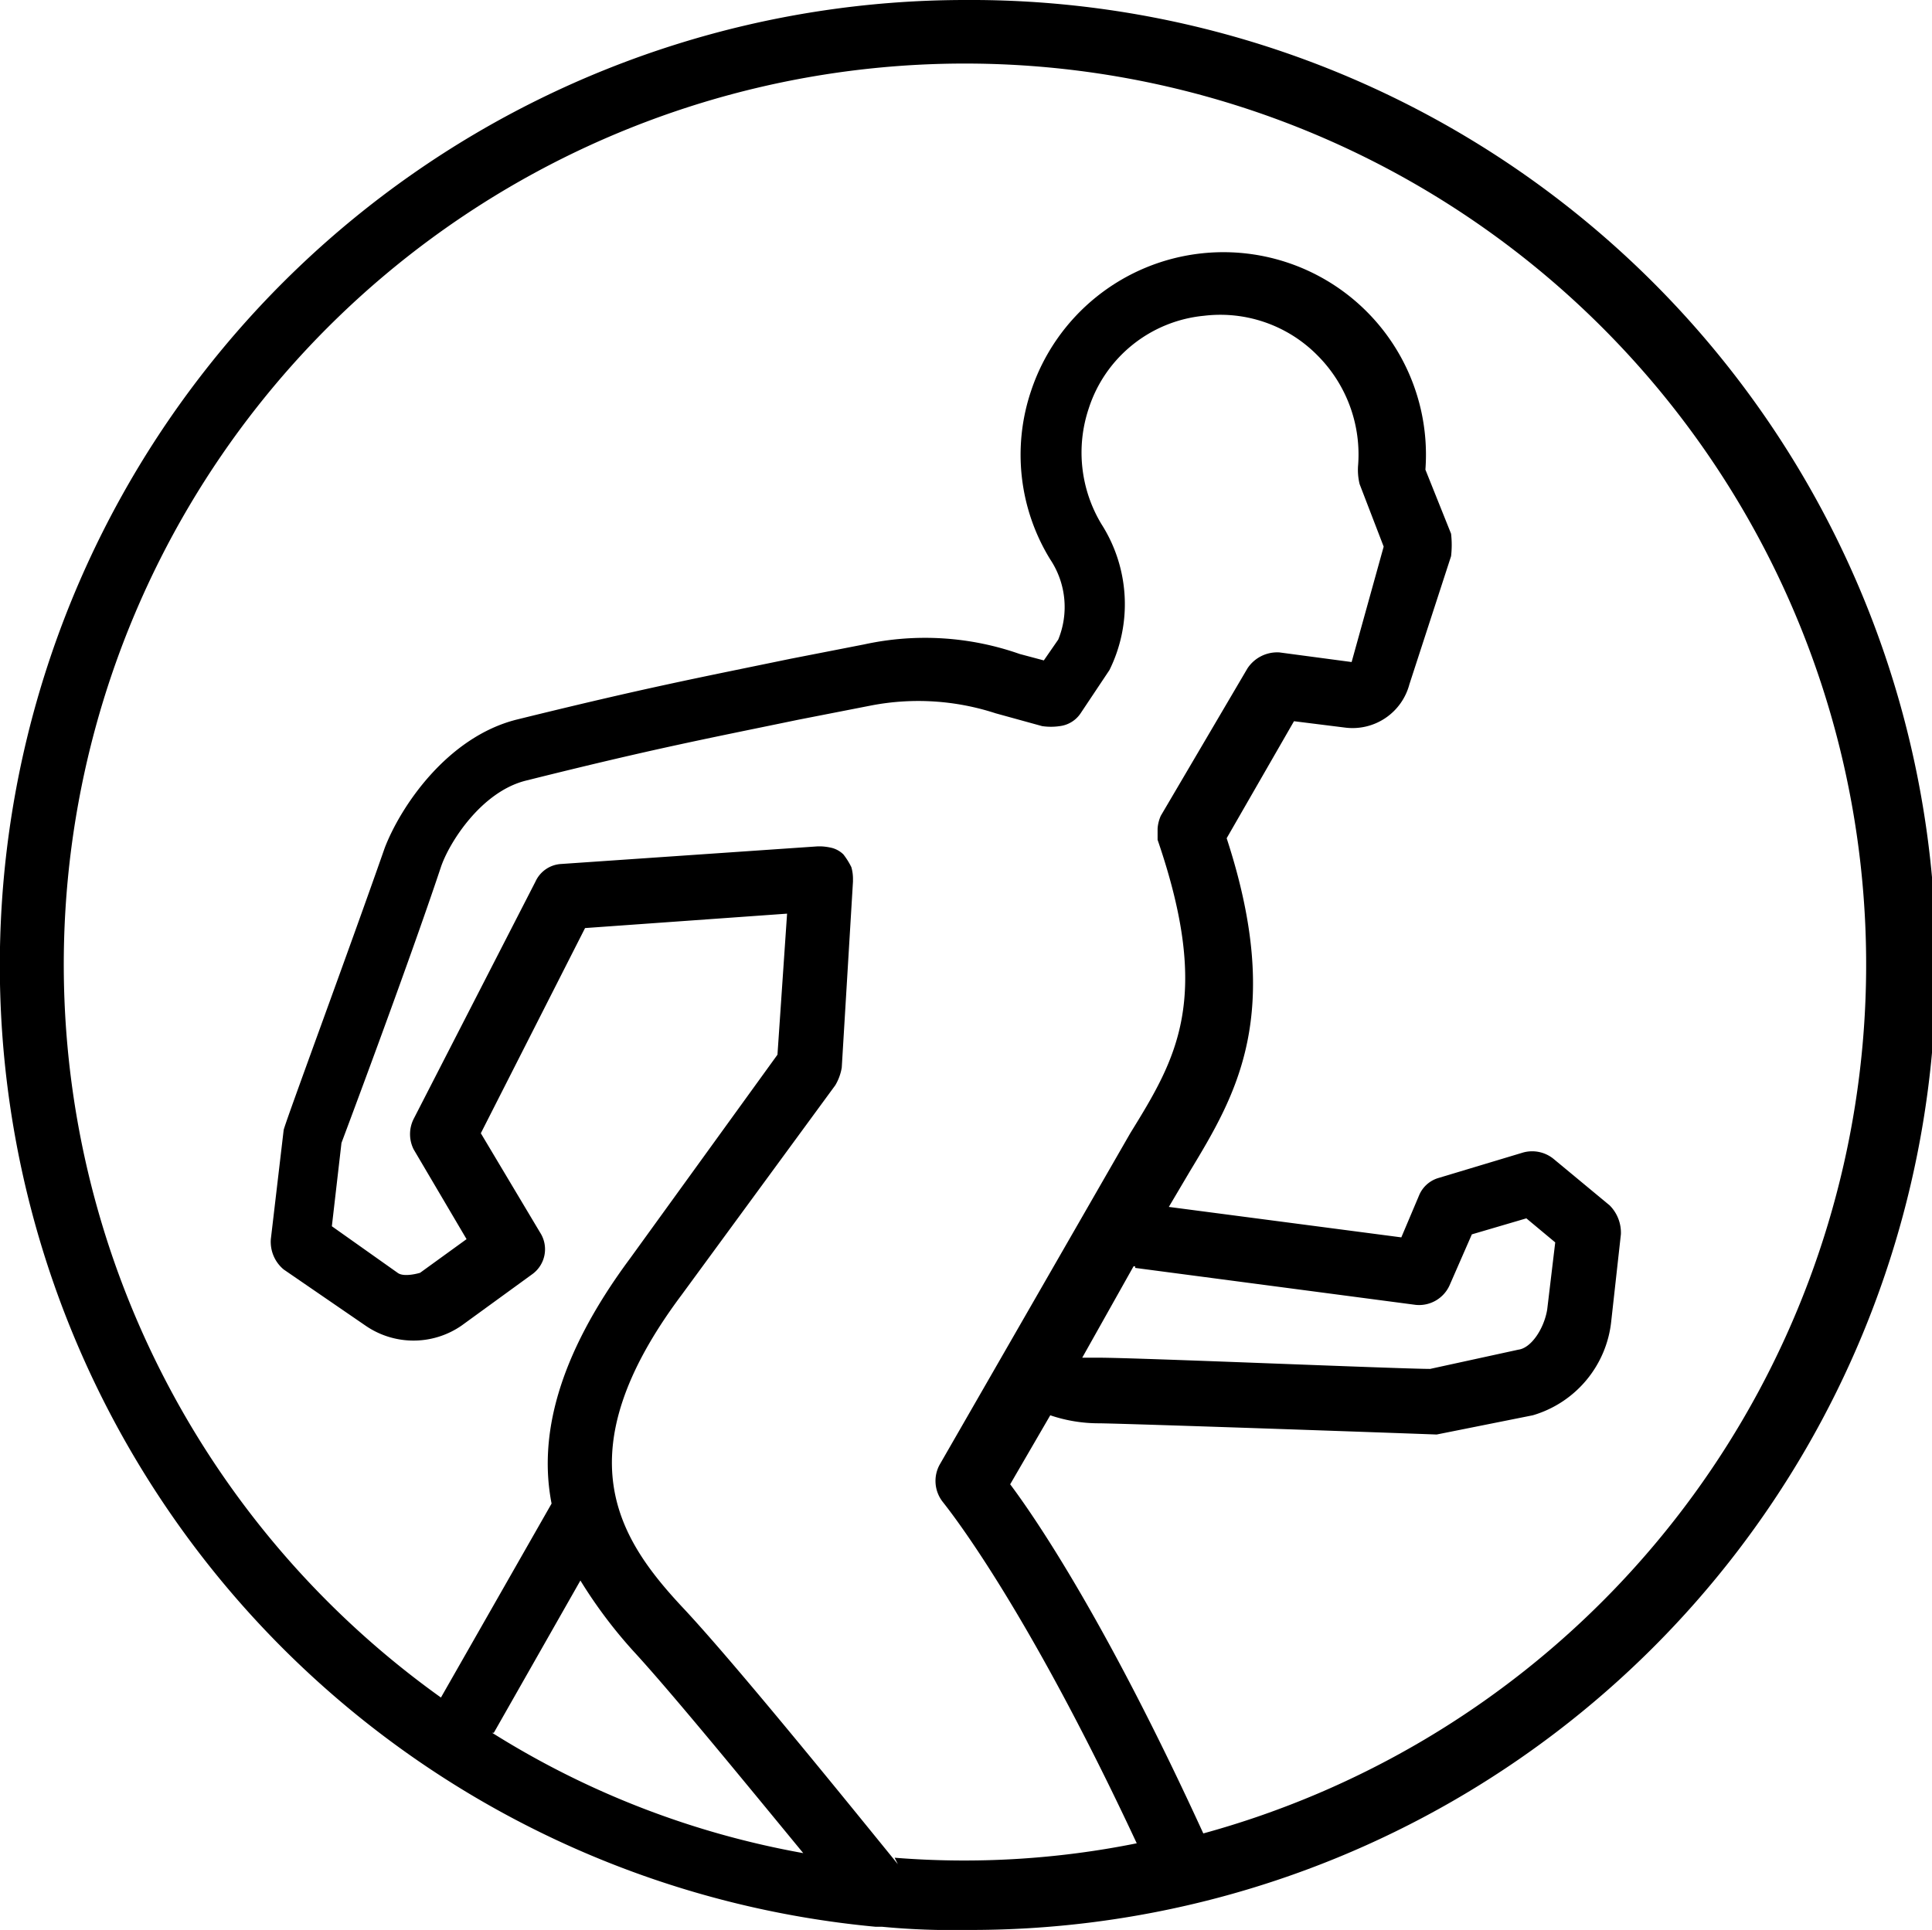
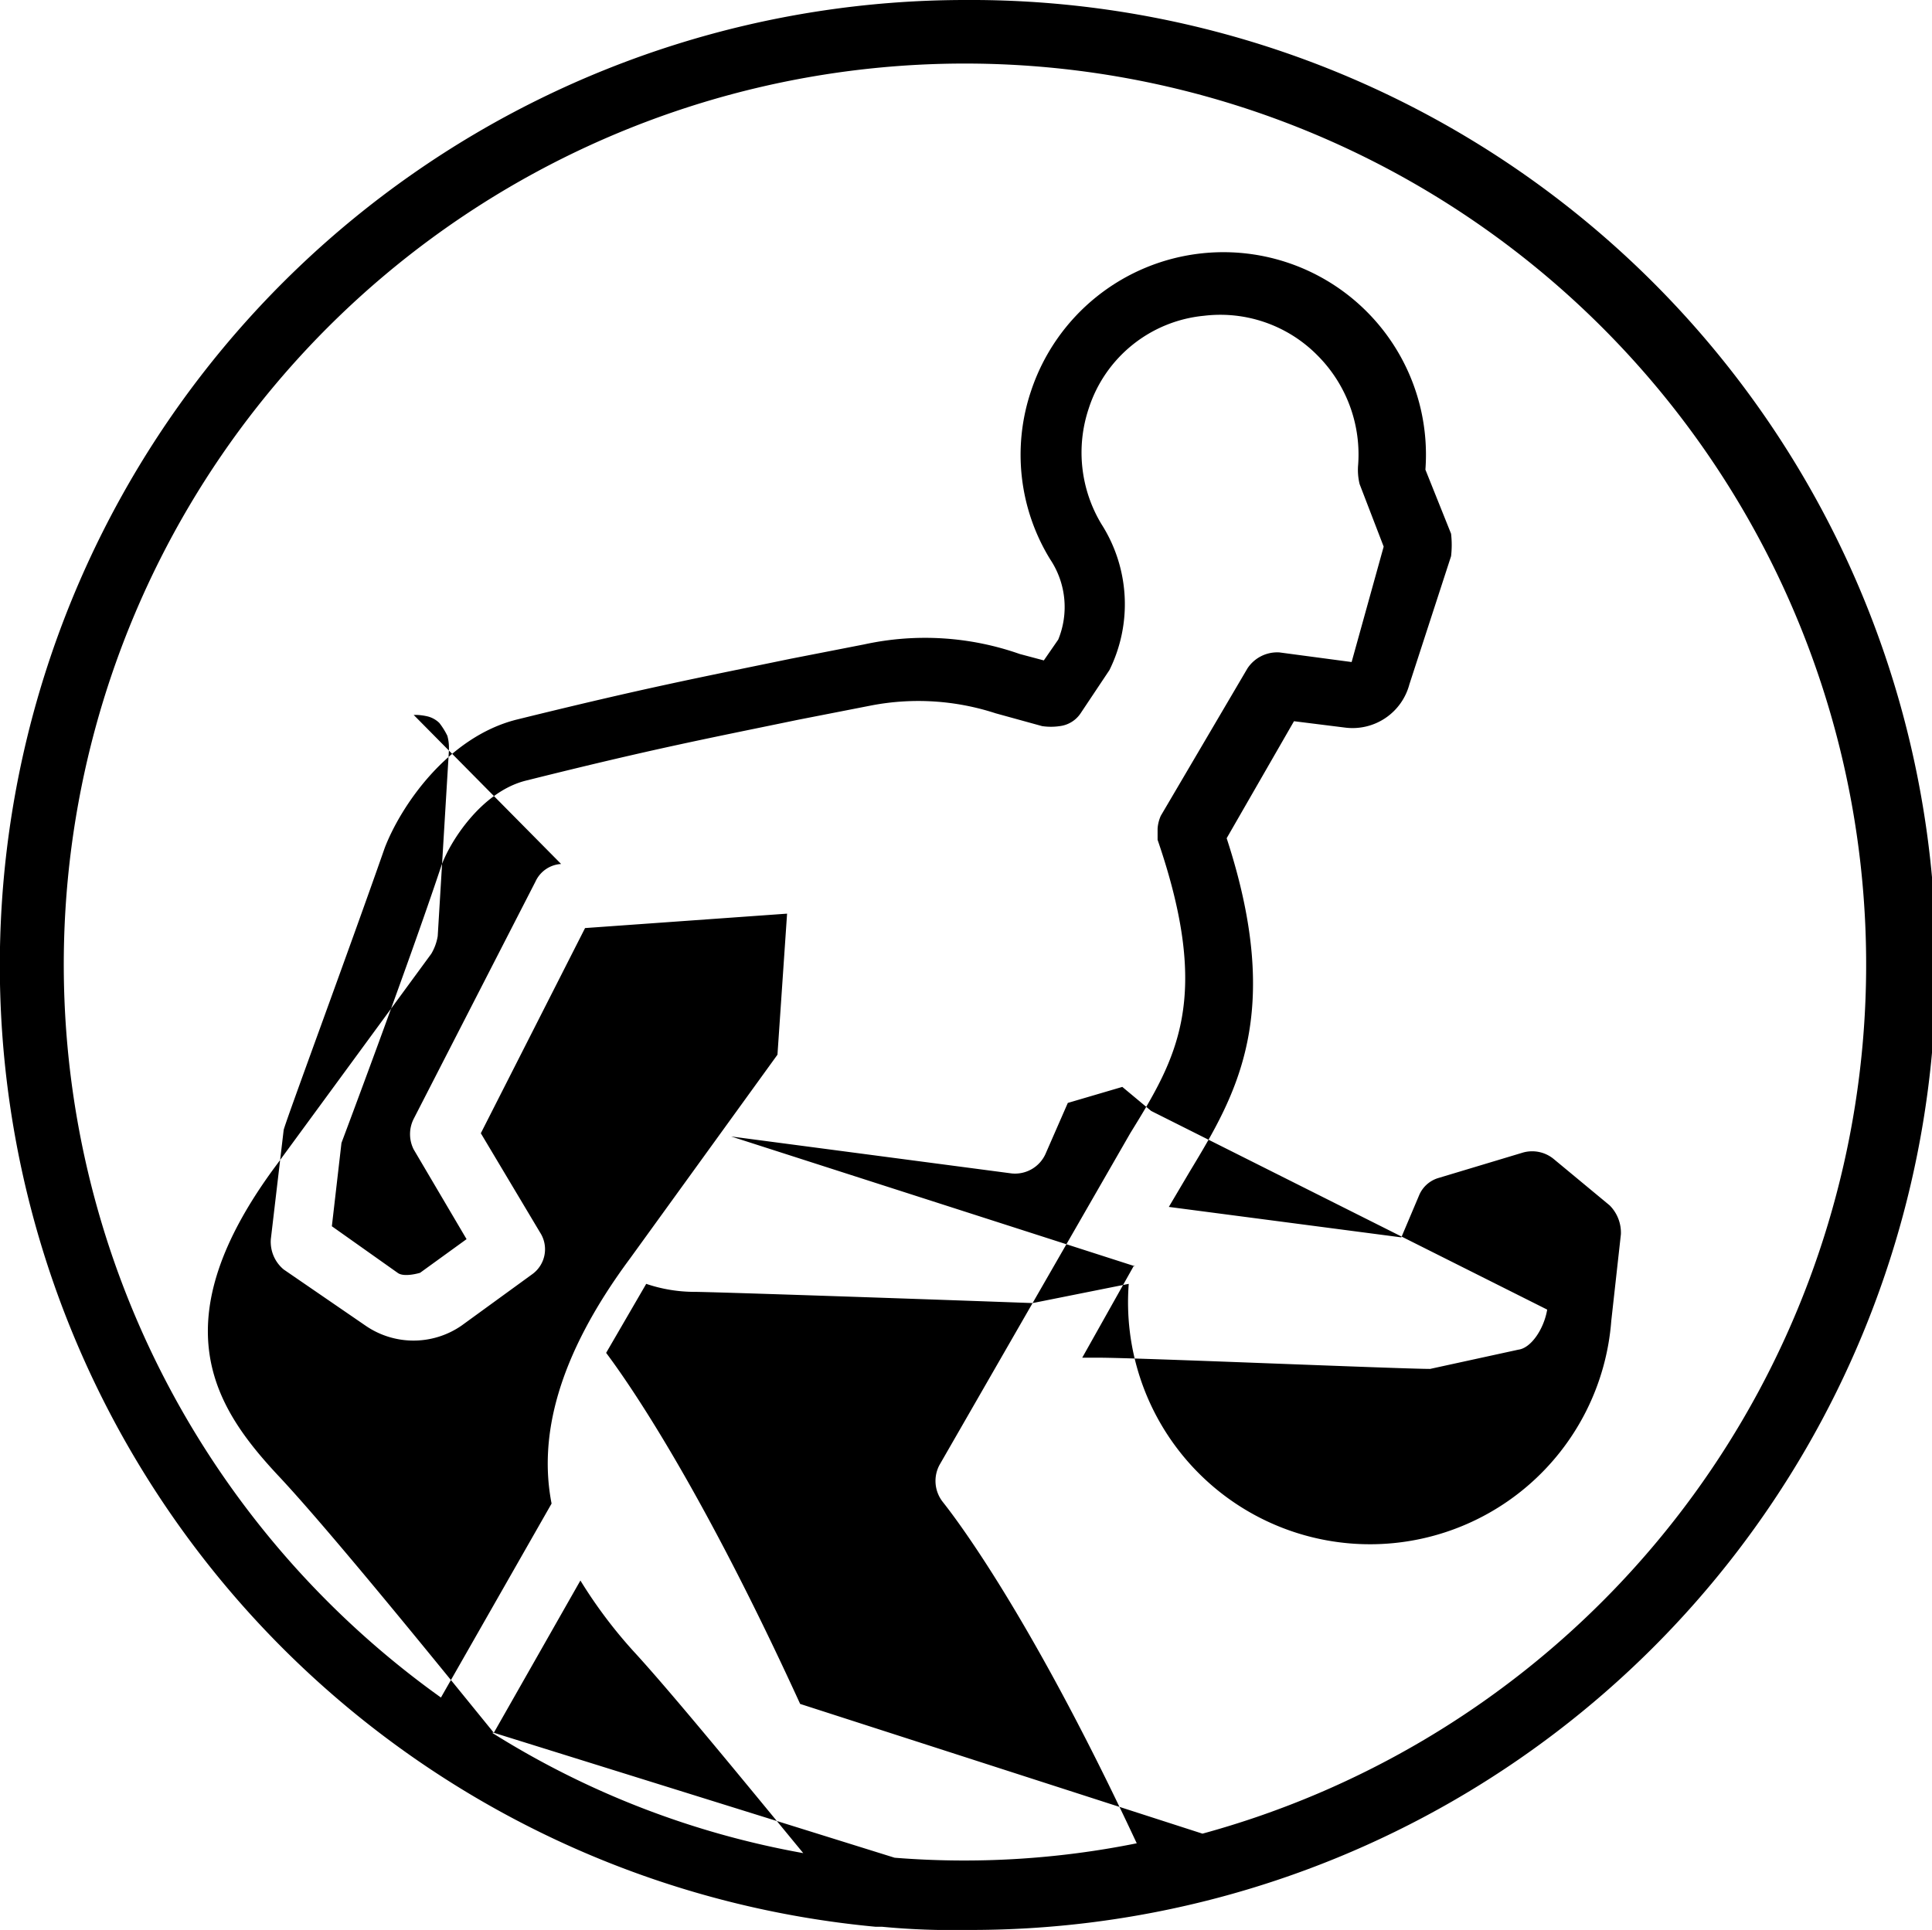
<svg xmlns="http://www.w3.org/2000/svg" id="icon-during-and-post-exercise" width="78.372" height="78.307" viewBox="0 0 78.372 78.307">
-   <path id="Path_5350" data-name="Path 5350" d="M40.091,0a39.174,39.174,0,0,0-3.642,78.177h.26a29.989,29.989,0,0,0,3.447.13A39.154,39.154,0,1,0,40.091,0ZM20.97,70.307l3.512-6.178a19.314,19.314,0,0,0,2.146,2.861c1.561,1.691,4.748,5.594,6.894,8.2A35.434,35.434,0,0,1,20.9,70.307Zm16.39,5.333c-1.431-1.756-6.569-8.13-8.78-10.471-2.537-2.732-4.813-6.179,0-12.618l6.244-8.52a2.065,2.065,0,0,0,.26-.715l.455-7.545v-.13a1.716,1.716,0,0,0-.065-.455,2.9,2.9,0,0,0-.325-.52,1.049,1.049,0,0,0-.455-.26,2.308,2.308,0,0,0-.455-.065h-.13L23.7,35.056a1.222,1.222,0,0,0-1.041.715L17.718,45.4a1.377,1.377,0,0,0,0,1.236l2.146,3.642-1.886,1.366s-.65.2-.911,0L14.4,49.755l.39-3.382s2.667-7.089,4.032-11.187c.325-.976,1.626-3.057,3.447-3.512,5.2-1.3,7.284-1.691,11.057-2.472l2.992-.585a10.108,10.108,0,0,1,5.008.325l1.886.52a2.442,2.442,0,0,0,.715,0,1.188,1.188,0,0,0,.846-.52l1.171-1.756a6.032,6.032,0,0,0-.325-5.919,5.625,5.625,0,0,1-.52-4.683,5.458,5.458,0,0,1,4.683-3.772A5.533,5.533,0,0,1,54.4,14.439a5.686,5.686,0,0,1,1.626,4.488,2.45,2.45,0,0,0,.065.715l.976,2.537-1.3,4.683-2.927-.39a1.444,1.444,0,0,0-1.3.65L48.026,33.1a1.532,1.532,0,0,0-.13.52v.455c2.211,6.439.78,8.845-1.106,11.9l-7.74,13.463a1.375,1.375,0,0,0,.13,1.5c.2.26,3.317,4.1,7.87,13.853a35.372,35.372,0,0,1-9.821.586Zm9.626-24.195,11.382,1.5a1.357,1.357,0,0,0,1.366-.78l.91-2.081,2.211-.65,1.171.976L63.7,53.137c-.13.78-.65,1.561-1.171,1.626l-3.577.78c-1.236,0-11.837-.455-13.463-.455h-.65l2.081-3.707h.065Zm2.8,23.024c-3.837-8.39-6.7-12.683-7.87-14.244l1.626-2.8a6.128,6.128,0,0,0,1.951.325c.65,0,8.39.261,13.723.455l3.9-.78A4.462,4.462,0,0,0,66.3,53.592l.39-3.512a1.569,1.569,0,0,0-.455-1.171L63.96,47.023a1.376,1.376,0,0,0-1.236-.26L59.278,47.8a1.226,1.226,0,0,0-.78.715l-.715,1.691-9.431-1.236.846-1.431c1.886-3.122,3.837-6.374,1.5-13.528l2.731-4.748,2.081.26a2.384,2.384,0,0,0,2.6-1.756l1.691-5.2a3.977,3.977,0,0,0,0-.911l-1.041-2.6a8.217,8.217,0,0,0-9.04-8.78,8.22,8.22,0,0,0-6.959,5.593,8.1,8.1,0,0,0,.78,6.829,3.483,3.483,0,0,1,.325,3.252l-.585.846-.976-.26a11.578,11.578,0,0,0-6.309-.39L33,26.731c-3.772.78-5.854,1.171-11.122,2.471-2.8.715-4.683,3.512-5.333,5.2-1.431,4.1-4.032,11.122-4.1,11.447l-.52,4.423a1.458,1.458,0,0,0,.52,1.236l3.317,2.277a3.427,3.427,0,0,0,3.9,0l2.862-2.081a1.248,1.248,0,0,0,.325-1.691l-2.406-4.032,4.228-8.325,8.195-.585-.39,5.723L26.5,51.056c-2.992,4.032-3.707,7.284-3.187,9.951l-4.488,7.87A36.557,36.557,0,1,1,49.717,74.4Z" transform="translate(-0.938)" />
+   <path id="Path_5350" data-name="Path 5350" d="M40.091,0a39.174,39.174,0,0,0-3.642,78.177h.26a29.989,29.989,0,0,0,3.447.13A39.154,39.154,0,1,0,40.091,0ZM20.97,70.307l3.512-6.178a19.314,19.314,0,0,0,2.146,2.861c1.561,1.691,4.748,5.594,6.894,8.2A35.434,35.434,0,0,1,20.9,70.307Zc-1.431-1.756-6.569-8.13-8.78-10.471-2.537-2.732-4.813-6.179,0-12.618l6.244-8.52a2.065,2.065,0,0,0,.26-.715l.455-7.545v-.13a1.716,1.716,0,0,0-.065-.455,2.9,2.9,0,0,0-.325-.52,1.049,1.049,0,0,0-.455-.26,2.308,2.308,0,0,0-.455-.065h-.13L23.7,35.056a1.222,1.222,0,0,0-1.041.715L17.718,45.4a1.377,1.377,0,0,0,0,1.236l2.146,3.642-1.886,1.366s-.65.2-.911,0L14.4,49.755l.39-3.382s2.667-7.089,4.032-11.187c.325-.976,1.626-3.057,3.447-3.512,5.2-1.3,7.284-1.691,11.057-2.472l2.992-.585a10.108,10.108,0,0,1,5.008.325l1.886.52a2.442,2.442,0,0,0,.715,0,1.188,1.188,0,0,0,.846-.52l1.171-1.756a6.032,6.032,0,0,0-.325-5.919,5.625,5.625,0,0,1-.52-4.683,5.458,5.458,0,0,1,4.683-3.772A5.533,5.533,0,0,1,54.4,14.439a5.686,5.686,0,0,1,1.626,4.488,2.45,2.45,0,0,0,.065.715l.976,2.537-1.3,4.683-2.927-.39a1.444,1.444,0,0,0-1.3.65L48.026,33.1a1.532,1.532,0,0,0-.13.52v.455c2.211,6.439.78,8.845-1.106,11.9l-7.74,13.463a1.375,1.375,0,0,0,.13,1.5c.2.26,3.317,4.1,7.87,13.853a35.372,35.372,0,0,1-9.821.586Zm9.626-24.195,11.382,1.5a1.357,1.357,0,0,0,1.366-.78l.91-2.081,2.211-.65,1.171.976L63.7,53.137c-.13.78-.65,1.561-1.171,1.626l-3.577.78c-1.236,0-11.837-.455-13.463-.455h-.65l2.081-3.707h.065Zm2.8,23.024c-3.837-8.39-6.7-12.683-7.87-14.244l1.626-2.8a6.128,6.128,0,0,0,1.951.325c.65,0,8.39.261,13.723.455l3.9-.78A4.462,4.462,0,0,0,66.3,53.592l.39-3.512a1.569,1.569,0,0,0-.455-1.171L63.96,47.023a1.376,1.376,0,0,0-1.236-.26L59.278,47.8a1.226,1.226,0,0,0-.78.715l-.715,1.691-9.431-1.236.846-1.431c1.886-3.122,3.837-6.374,1.5-13.528l2.731-4.748,2.081.26a2.384,2.384,0,0,0,2.6-1.756l1.691-5.2a3.977,3.977,0,0,0,0-.911l-1.041-2.6a8.217,8.217,0,0,0-9.04-8.78,8.22,8.22,0,0,0-6.959,5.593,8.1,8.1,0,0,0,.78,6.829,3.483,3.483,0,0,1,.325,3.252l-.585.846-.976-.26a11.578,11.578,0,0,0-6.309-.39L33,26.731c-3.772.78-5.854,1.171-11.122,2.471-2.8.715-4.683,3.512-5.333,5.2-1.431,4.1-4.032,11.122-4.1,11.447l-.52,4.423a1.458,1.458,0,0,0,.52,1.236l3.317,2.277a3.427,3.427,0,0,0,3.9,0l2.862-2.081a1.248,1.248,0,0,0,.325-1.691l-2.406-4.032,4.228-8.325,8.195-.585-.39,5.723L26.5,51.056c-2.992,4.032-3.707,7.284-3.187,9.951l-4.488,7.87A36.557,36.557,0,1,1,49.717,74.4Z" transform="translate(-0.938)" />
</svg>